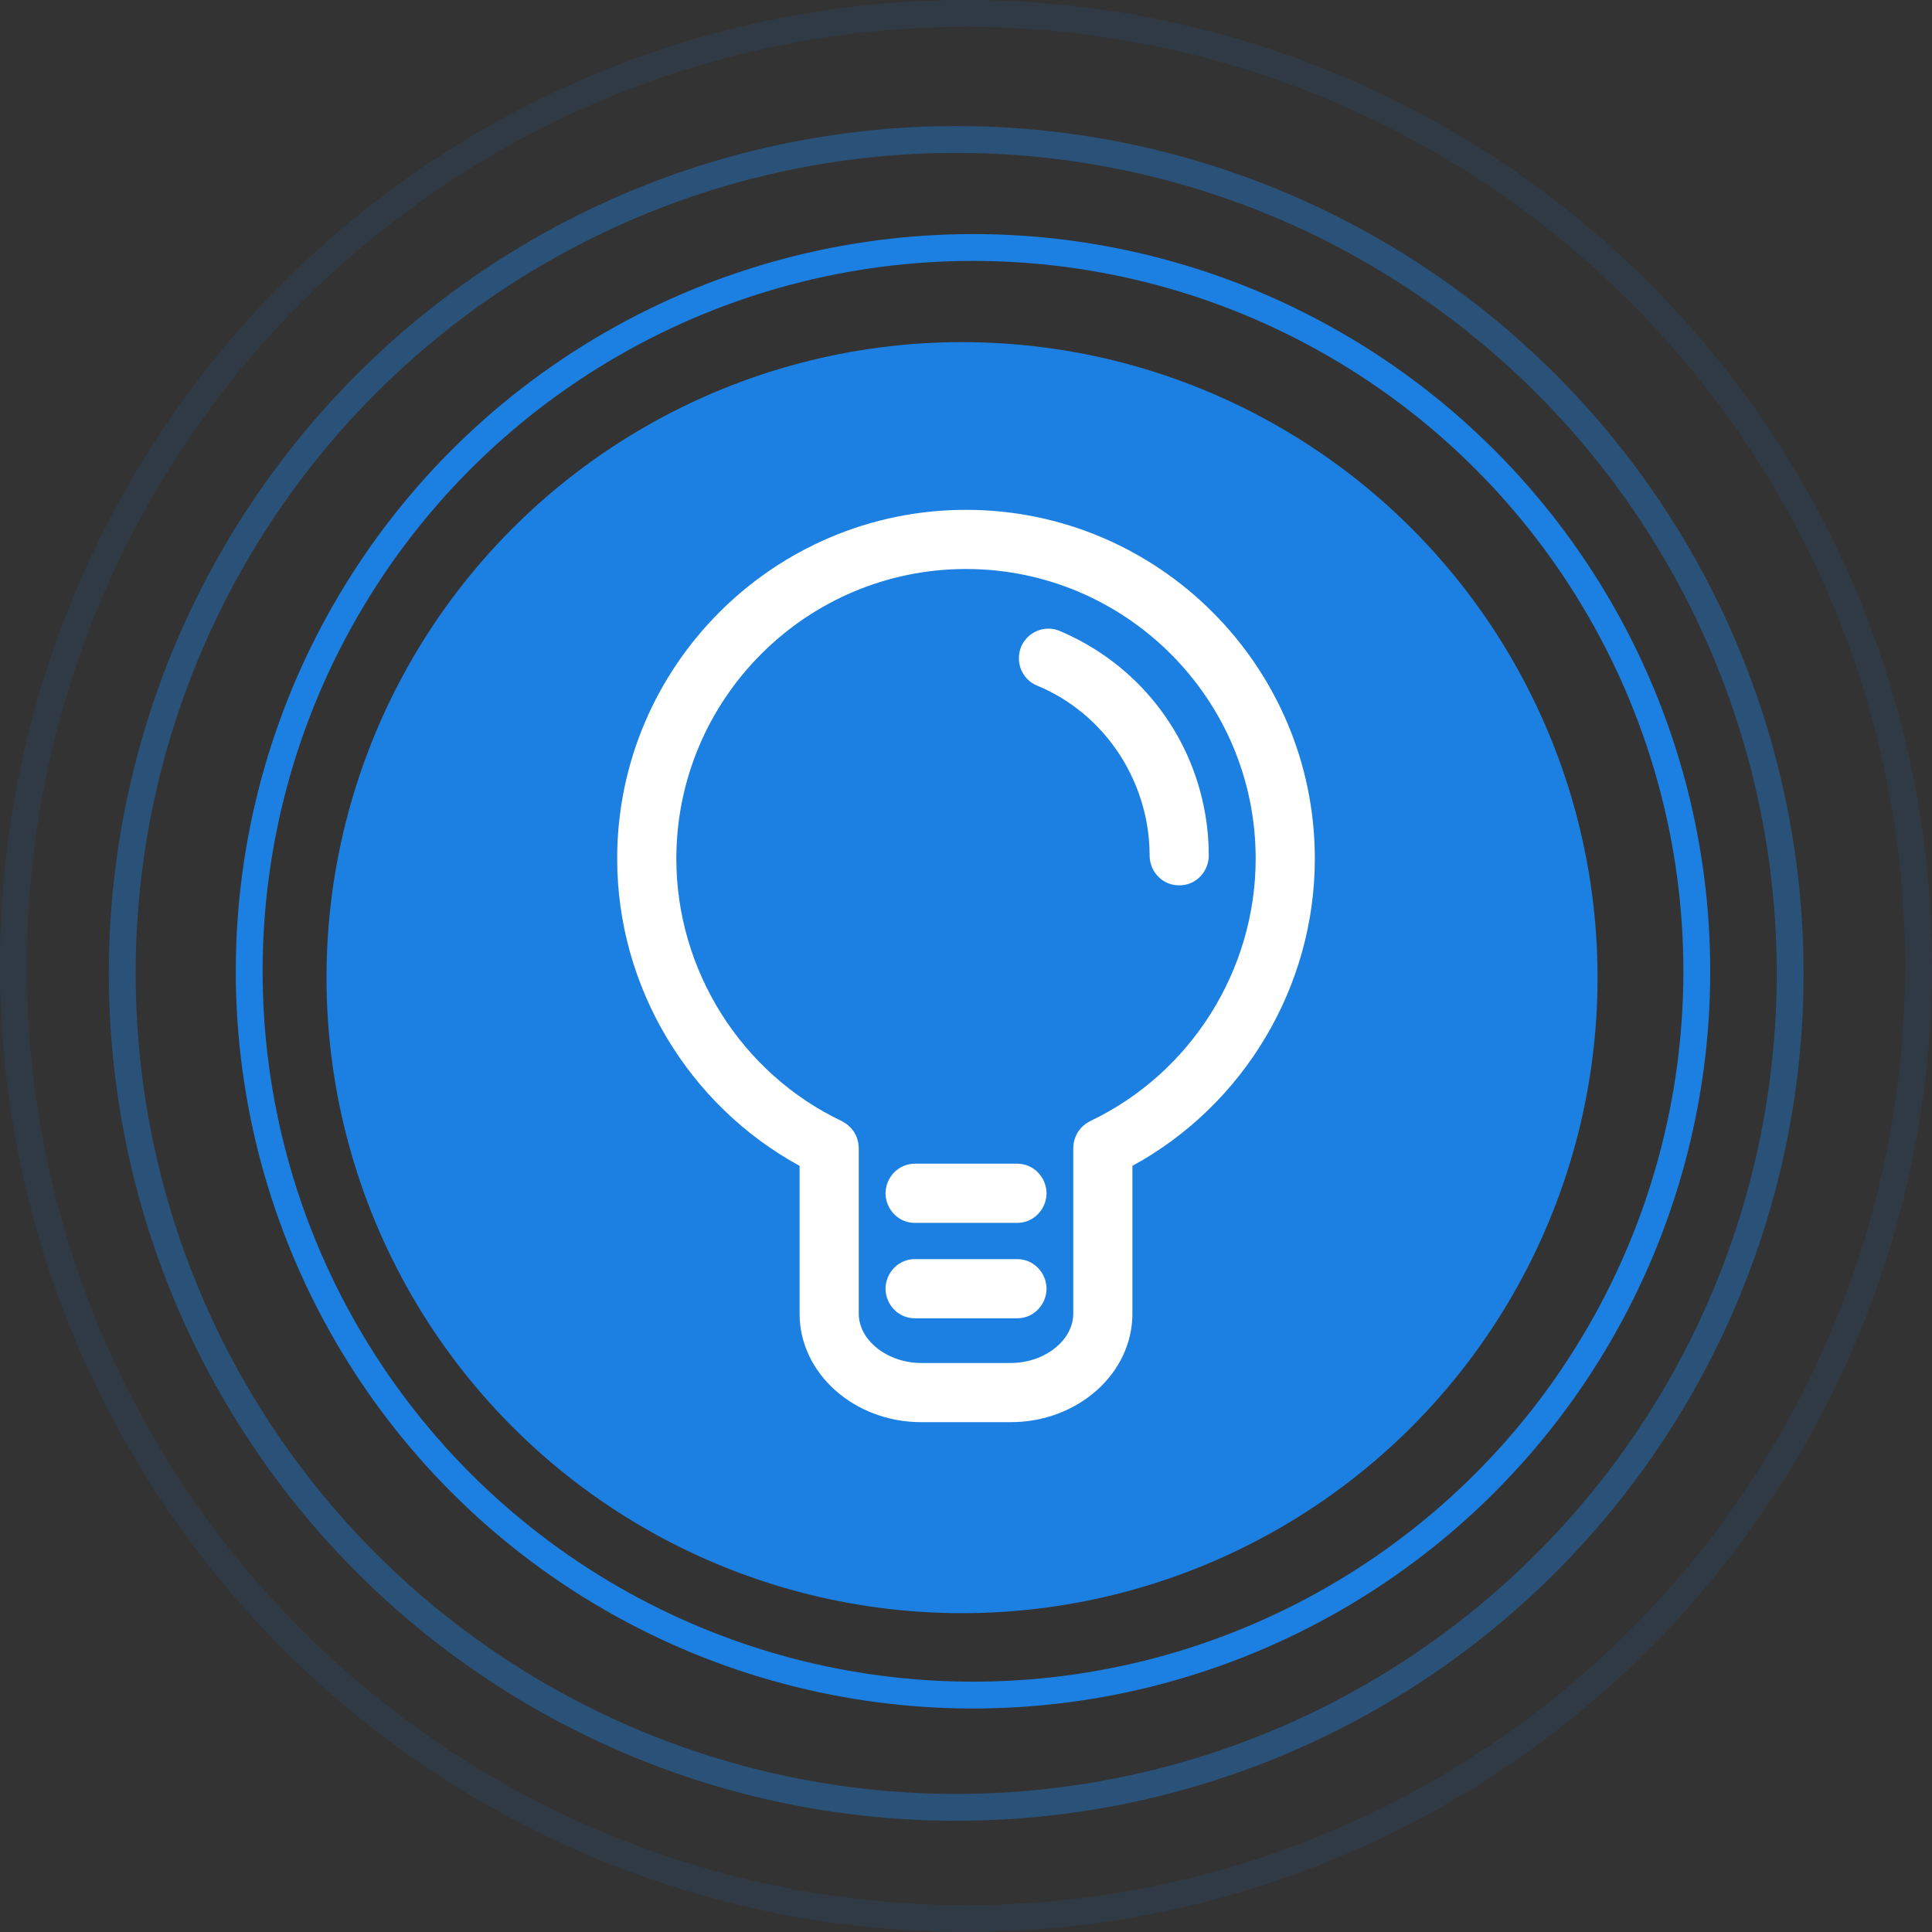
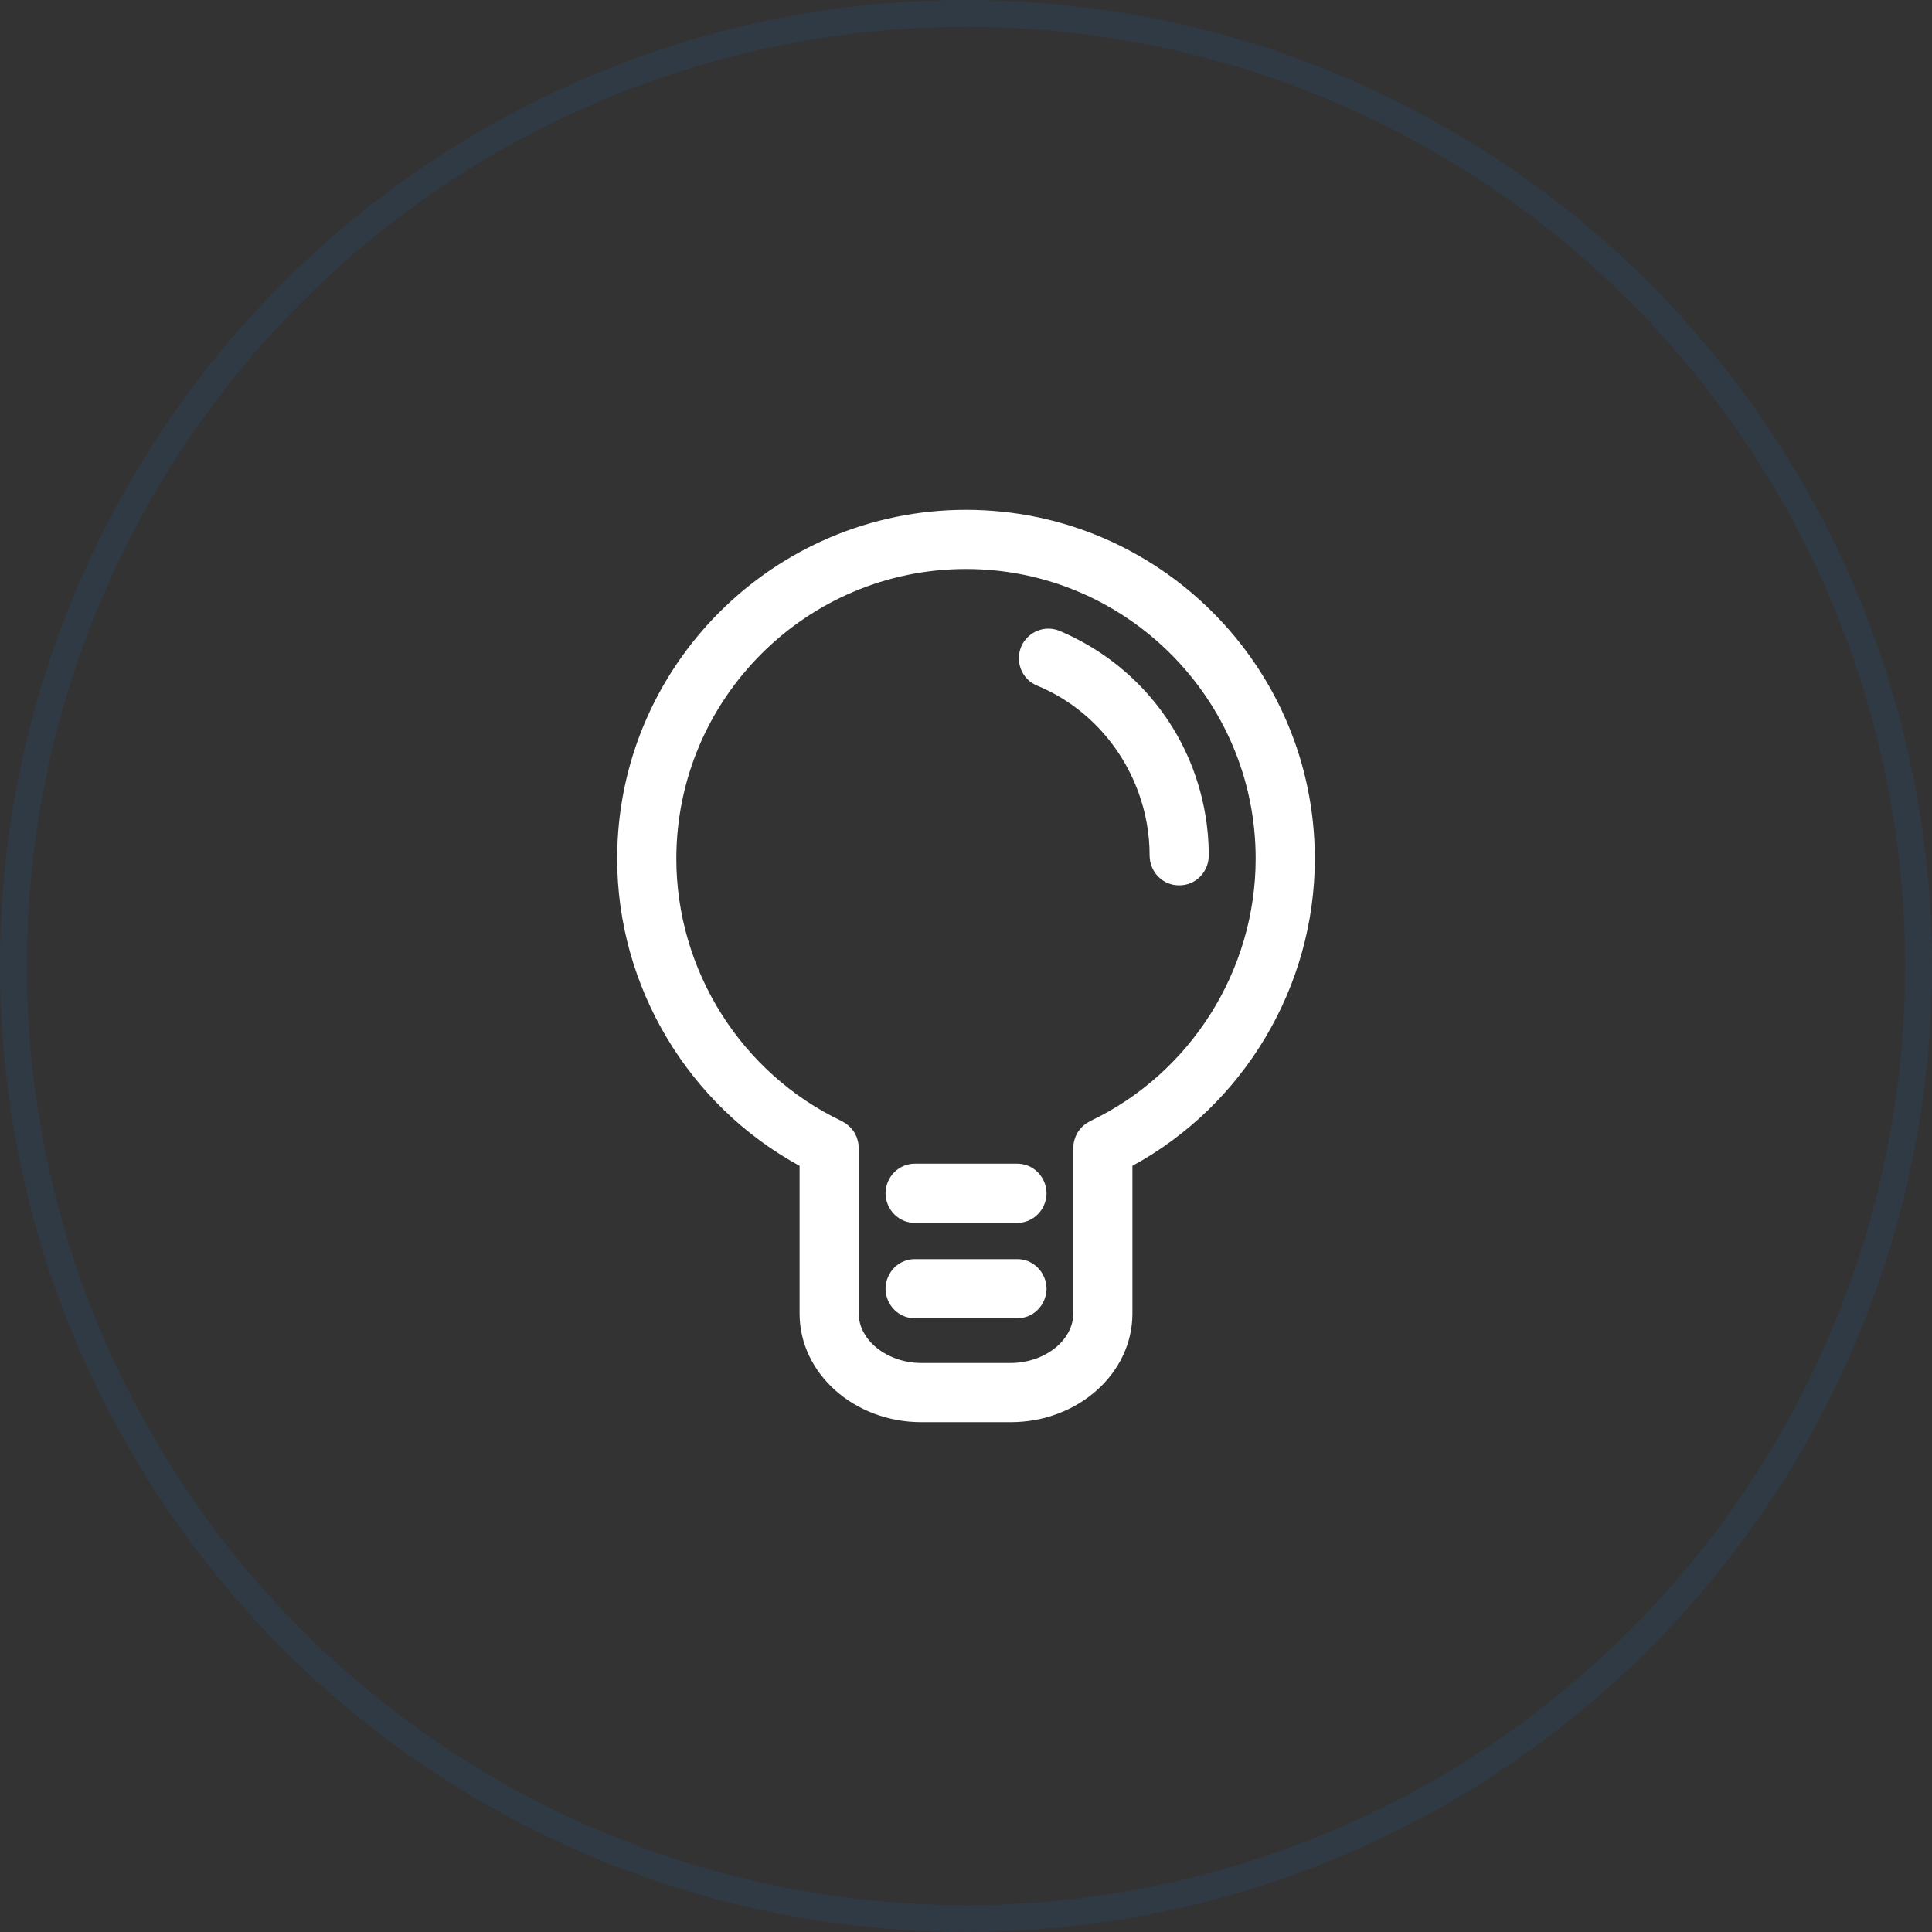
<svg xmlns="http://www.w3.org/2000/svg" width="72" height="72" viewBox="0 0 72 72" fill="none">
  <rect x="0" y="0" width="72" height="72" fill="#333333" stroke="none" />
-   <circle cx="35.852" cy="36.434" r="23.684" fill="#1C80E2" />
  <path fill-rule="evenodd" clip-rule="evenodd" d="M36 19C43.169 19 49 24.833 49 32.003C49 36.772 46.353 41.185 42.202 43.448V48.956C42.202 51.186 40.167 53 37.664 53H34.336C31.835 53 29.798 51.186 29.798 48.956V43.448C25.65 41.185 23 36.77 23 32.003C23 24.833 28.834 19 36 19ZM36 21.205C30.048 21.205 25.205 26.048 25.205 32.003C25.205 36.163 27.628 40.002 31.374 41.782L31.438 41.821C31.474 41.841 31.509 41.86 31.54 41.884L31.622 41.952C31.631 41.961 31.64 41.968 31.649 41.976C31.667 41.992 31.685 42.008 31.701 42.025L31.771 42.108L31.831 42.19L31.88 42.283L31.927 42.38L31.933 42.395C31.943 42.426 31.952 42.455 31.958 42.484L31.984 42.586C31.991 42.625 31.994 42.666 31.996 42.708V42.708L32.003 42.781V48.956C32.003 49.952 33.072 50.795 34.336 50.795H37.664C38.928 50.795 39.997 49.952 39.997 48.956V42.776C39.997 42.76 39.999 42.745 40.001 42.73C40.002 42.722 40.003 42.714 40.004 42.705C40.006 42.664 40.009 42.623 40.016 42.584L40.042 42.482C40.051 42.448 40.061 42.414 40.075 42.38C40.087 42.346 40.103 42.314 40.12 42.283L40.169 42.188L40.231 42.105L40.249 42.083C40.266 42.061 40.283 42.04 40.302 42.02L40.377 41.948L40.46 41.882C40.493 41.858 40.529 41.838 40.564 41.819L40.626 41.78C44.374 40 46.795 36.16 46.795 32C46.797 26.048 41.952 21.205 36 21.205ZM38.672 47.24C38.465 47.033 38.187 46.919 37.898 46.924H34.104C33.816 46.919 33.537 47.033 33.33 47.24C33.123 47.447 33.004 47.73 33.001 48.026C33.004 48.323 33.123 48.606 33.33 48.813C33.537 49.02 33.816 49.133 34.104 49.129H37.898C38.187 49.133 38.465 49.02 38.672 48.813C38.88 48.606 38.998 48.323 39.002 48.026C38.998 47.73 38.88 47.447 38.672 47.24ZM37.898 43.368C38.187 43.364 38.465 43.477 38.672 43.684C38.88 43.891 38.998 44.174 39.002 44.471C38.998 44.768 38.88 45.051 38.672 45.257C38.465 45.464 38.187 45.578 37.898 45.573H34.104C33.816 45.578 33.537 45.464 33.33 45.257C33.123 45.051 33.004 44.768 33.001 44.471C33.004 44.174 33.123 43.891 33.33 43.684C33.537 43.477 33.816 43.364 34.104 43.368H37.898ZM39.496 23.515C38.94 23.278 38.301 23.538 38.054 24.102H38.056C37.944 24.373 37.942 24.68 38.053 24.952C38.163 25.224 38.376 25.439 38.642 25.547C40.779 26.429 42.327 28.376 42.741 30.703C42.81 31.097 42.843 31.493 42.843 31.891C42.846 32.188 42.965 32.471 43.172 32.677C43.379 32.884 43.658 32.998 43.947 32.993C44.235 32.997 44.513 32.883 44.719 32.677C44.926 32.47 45.044 32.187 45.048 31.891C45.048 31.366 45.003 30.839 44.913 30.327C44.384 27.272 42.358 24.727 39.496 23.515Z" fill="white" />
-   <circle cx="36.261" cy="36.197" r="26.974" stroke="#1C80E2" />
-   <circle opacity="0.4" cx="35.635" cy="36.276" r="31.079" stroke="#1C80E2" />
  <circle opacity="0.1" cx="36" cy="36" r="35.5" stroke="#1C80E2" />
</svg>